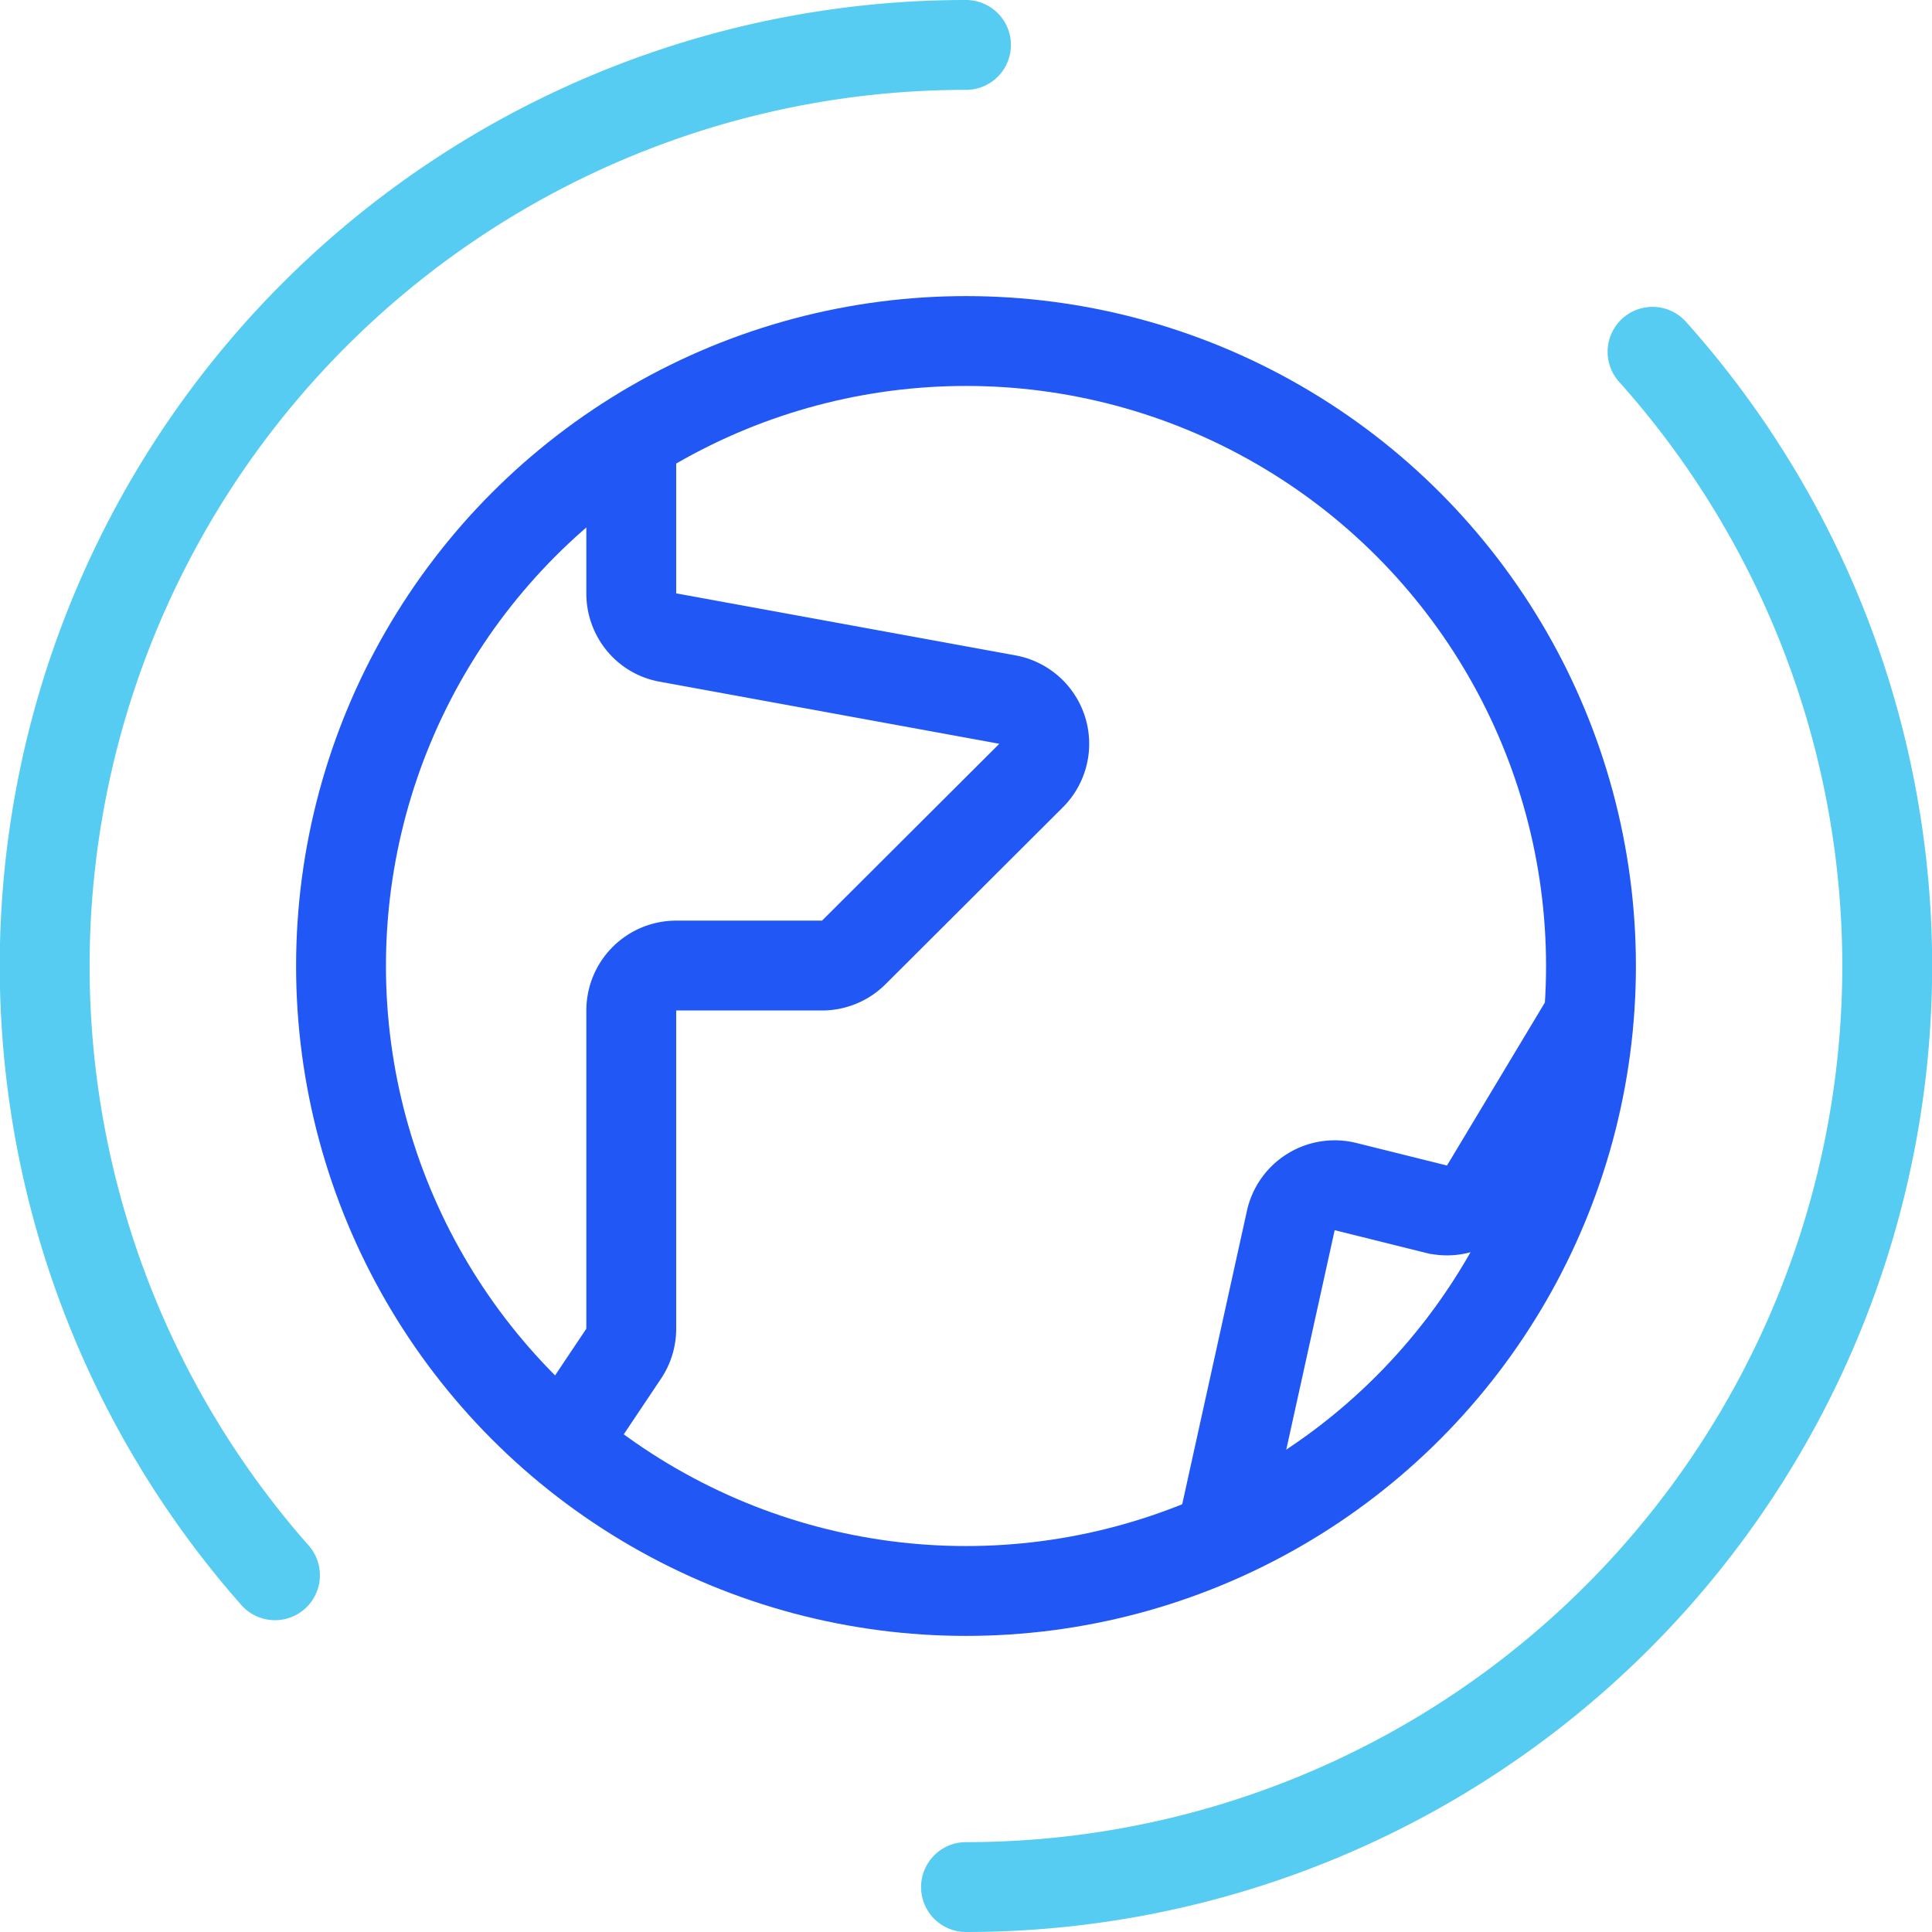
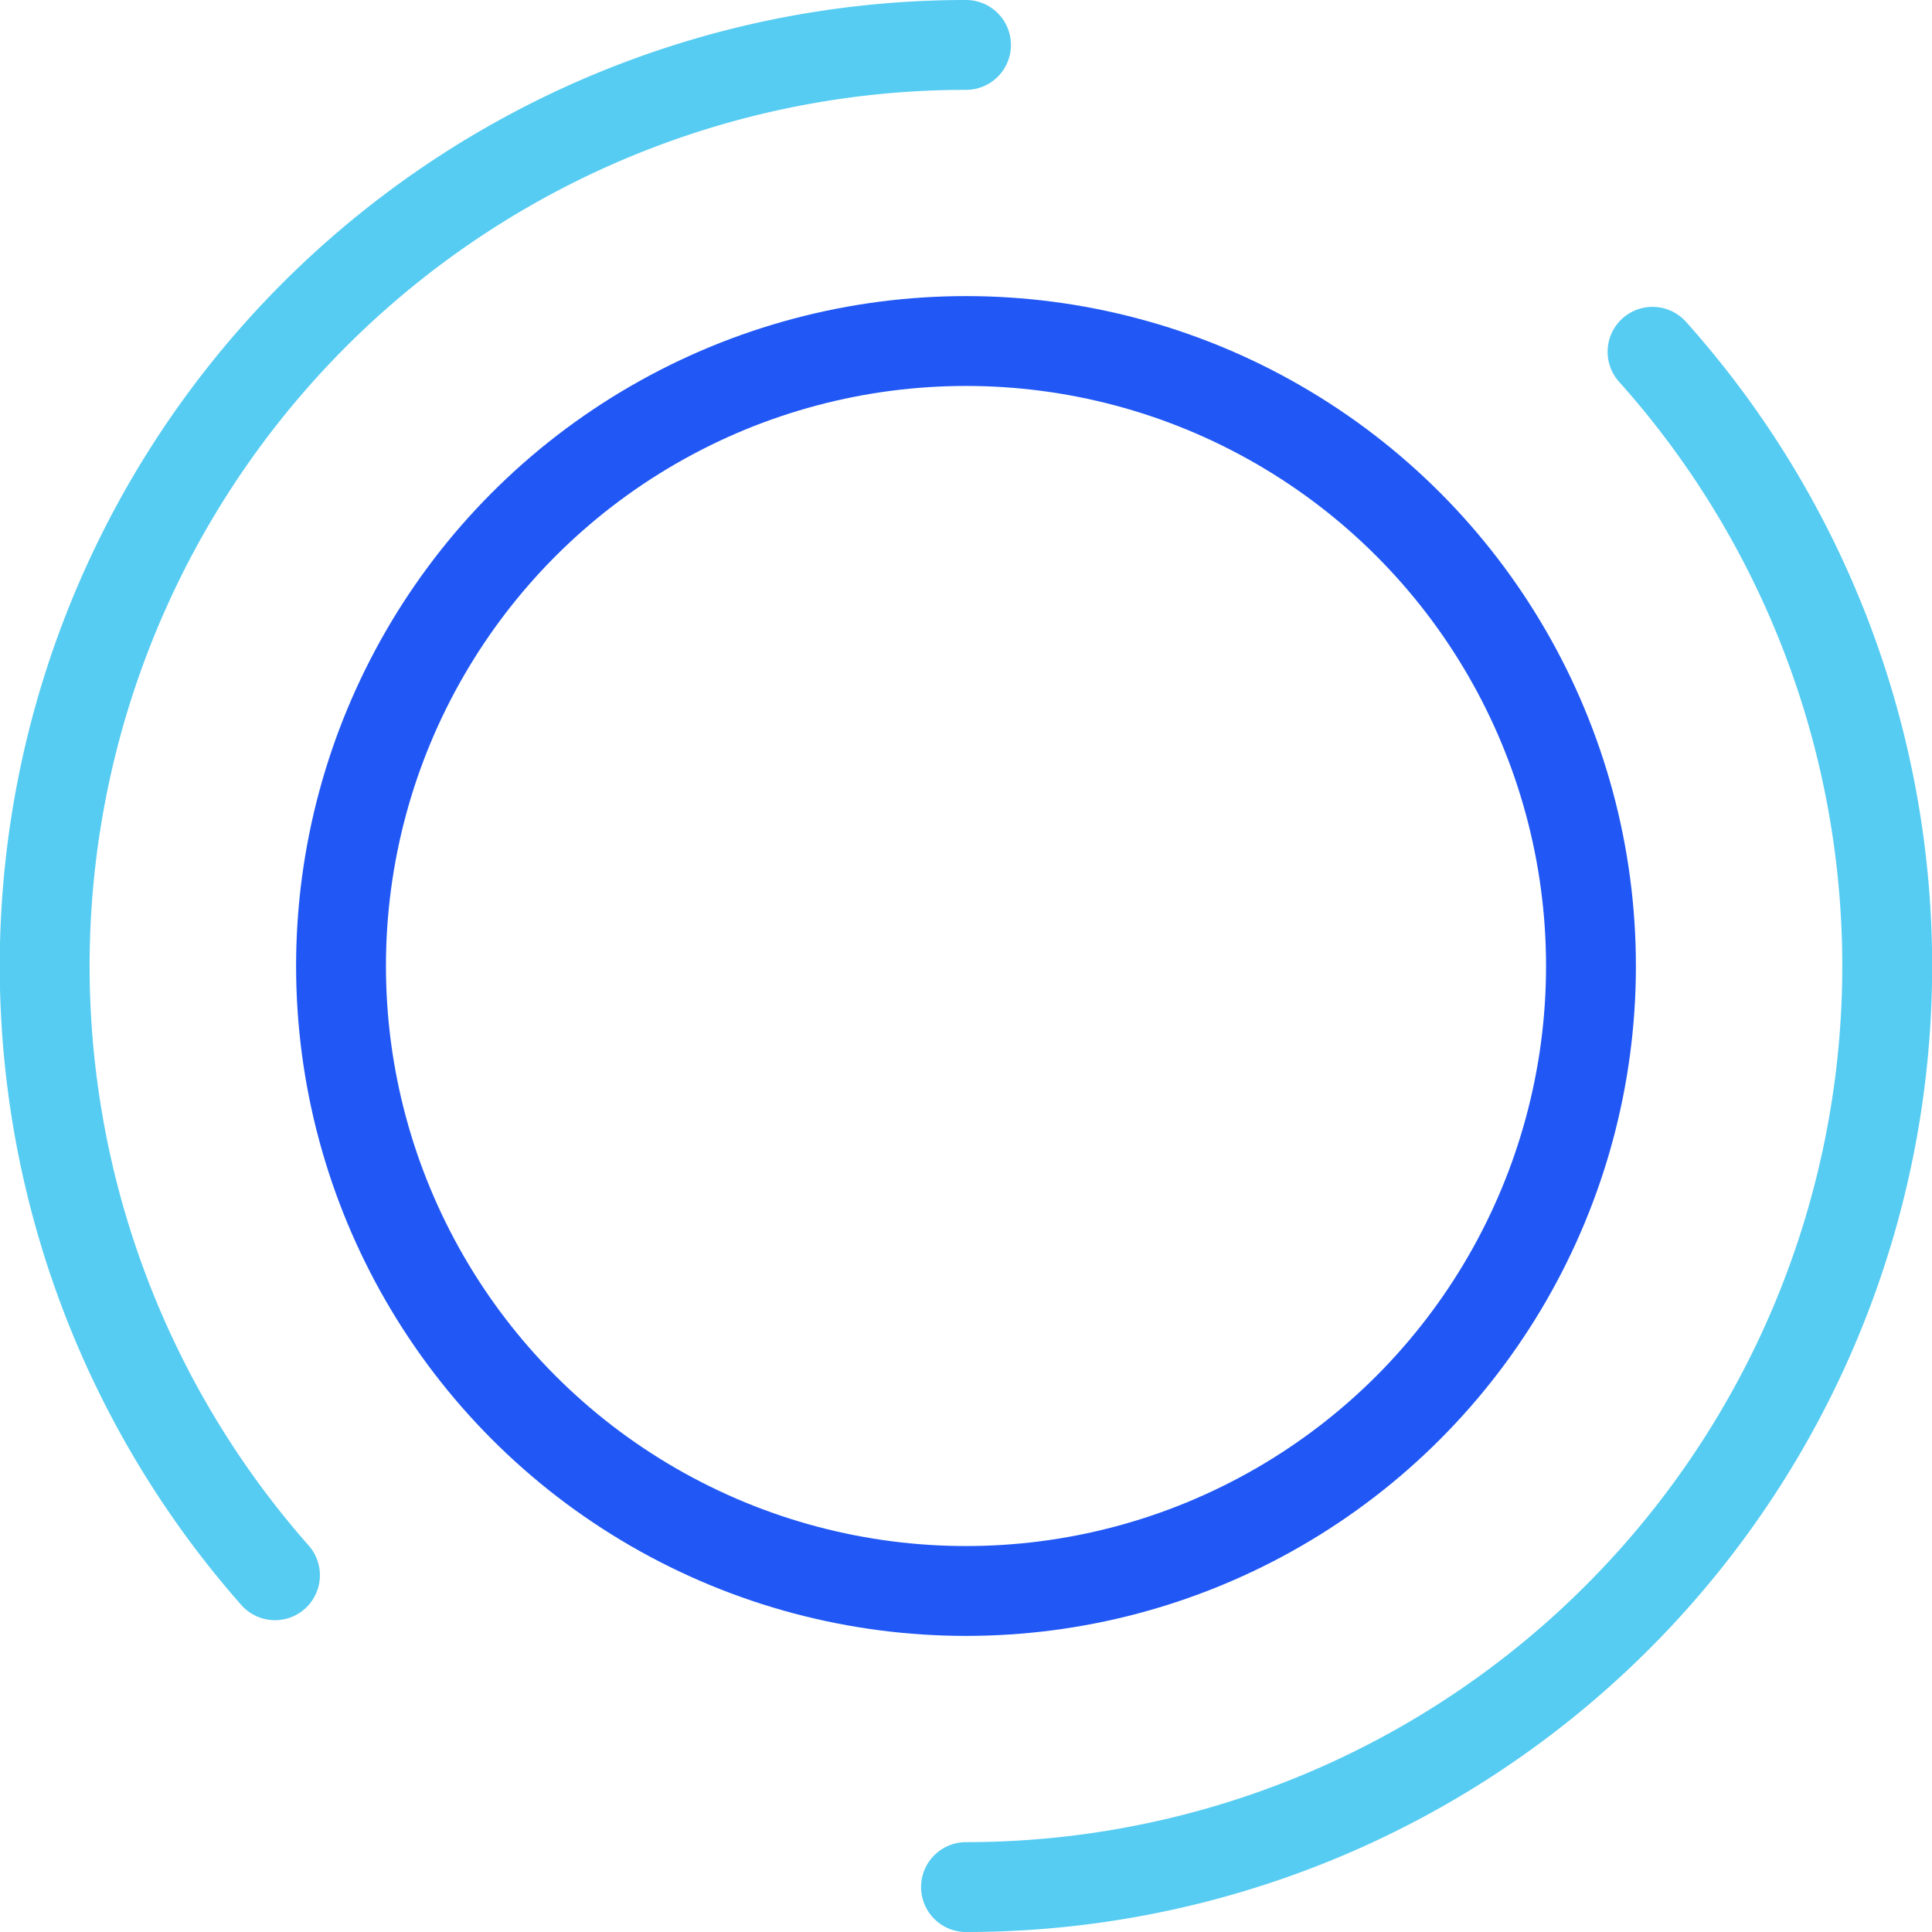
<svg xmlns="http://www.w3.org/2000/svg" fill="none" viewBox="0 0 43 43">
  <circle cx="21.5" cy="21.5" r="13.91" stroke="#2158F5" stroke-width="2" />
  <path stroke="#56CCF2" stroke-linecap="round" stroke-width="2" d="M21.5 42A20.5 20.5 0 0 0 36.78 7.83M21.5 1A20.5 20.5 0 0 0 6.12 35.06" />
-   <path stroke="#2158F5" stroke-width="2" d="M14.05 9.39v3.82c0 .48.34.9.82.98l7.55 1.38a1 1 0 0 1 .53 1.69L19 21.2a1 1 0 0 1-.71.29h-3.24a1 1 0 0 0-1 1v7.08a1 1 0 0 1-.17.56l-1.7 2.54M27.1 34.55l1.63-7.39a1 1 0 0 1 1.22-.75l2.01.5a1 1 0 0 0 1.1-.45l2.42-4.03" />
</svg>